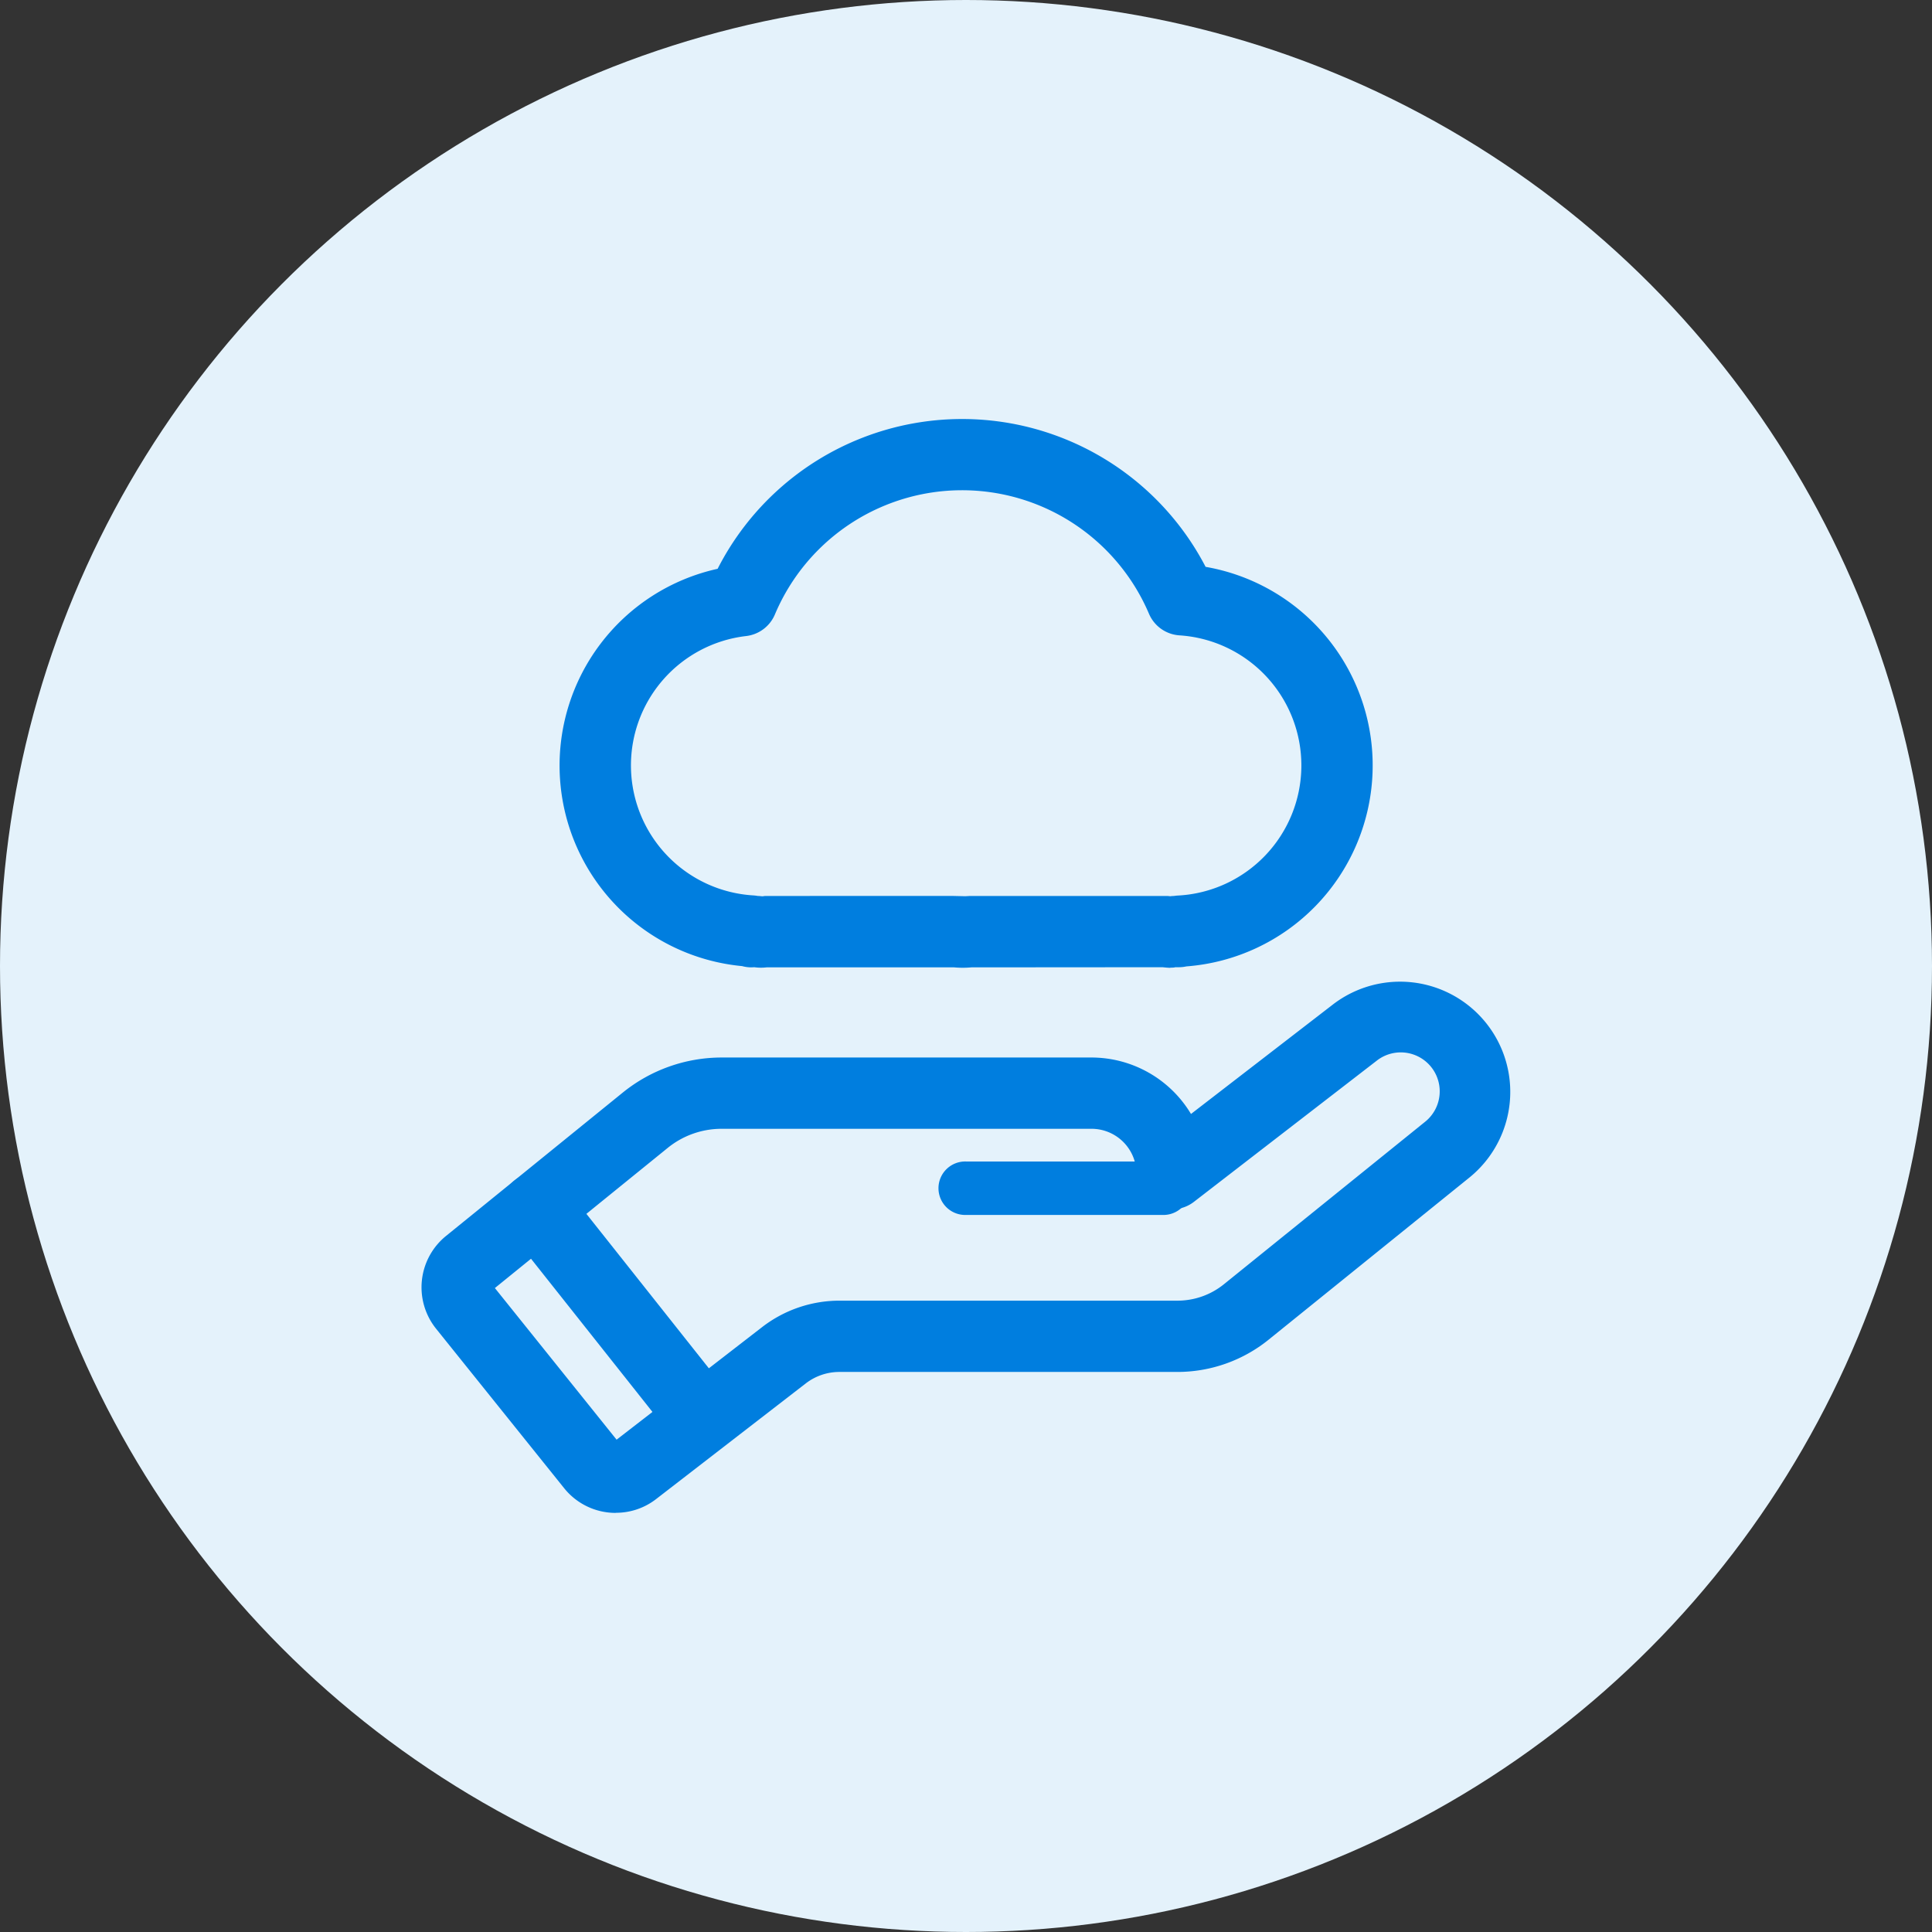
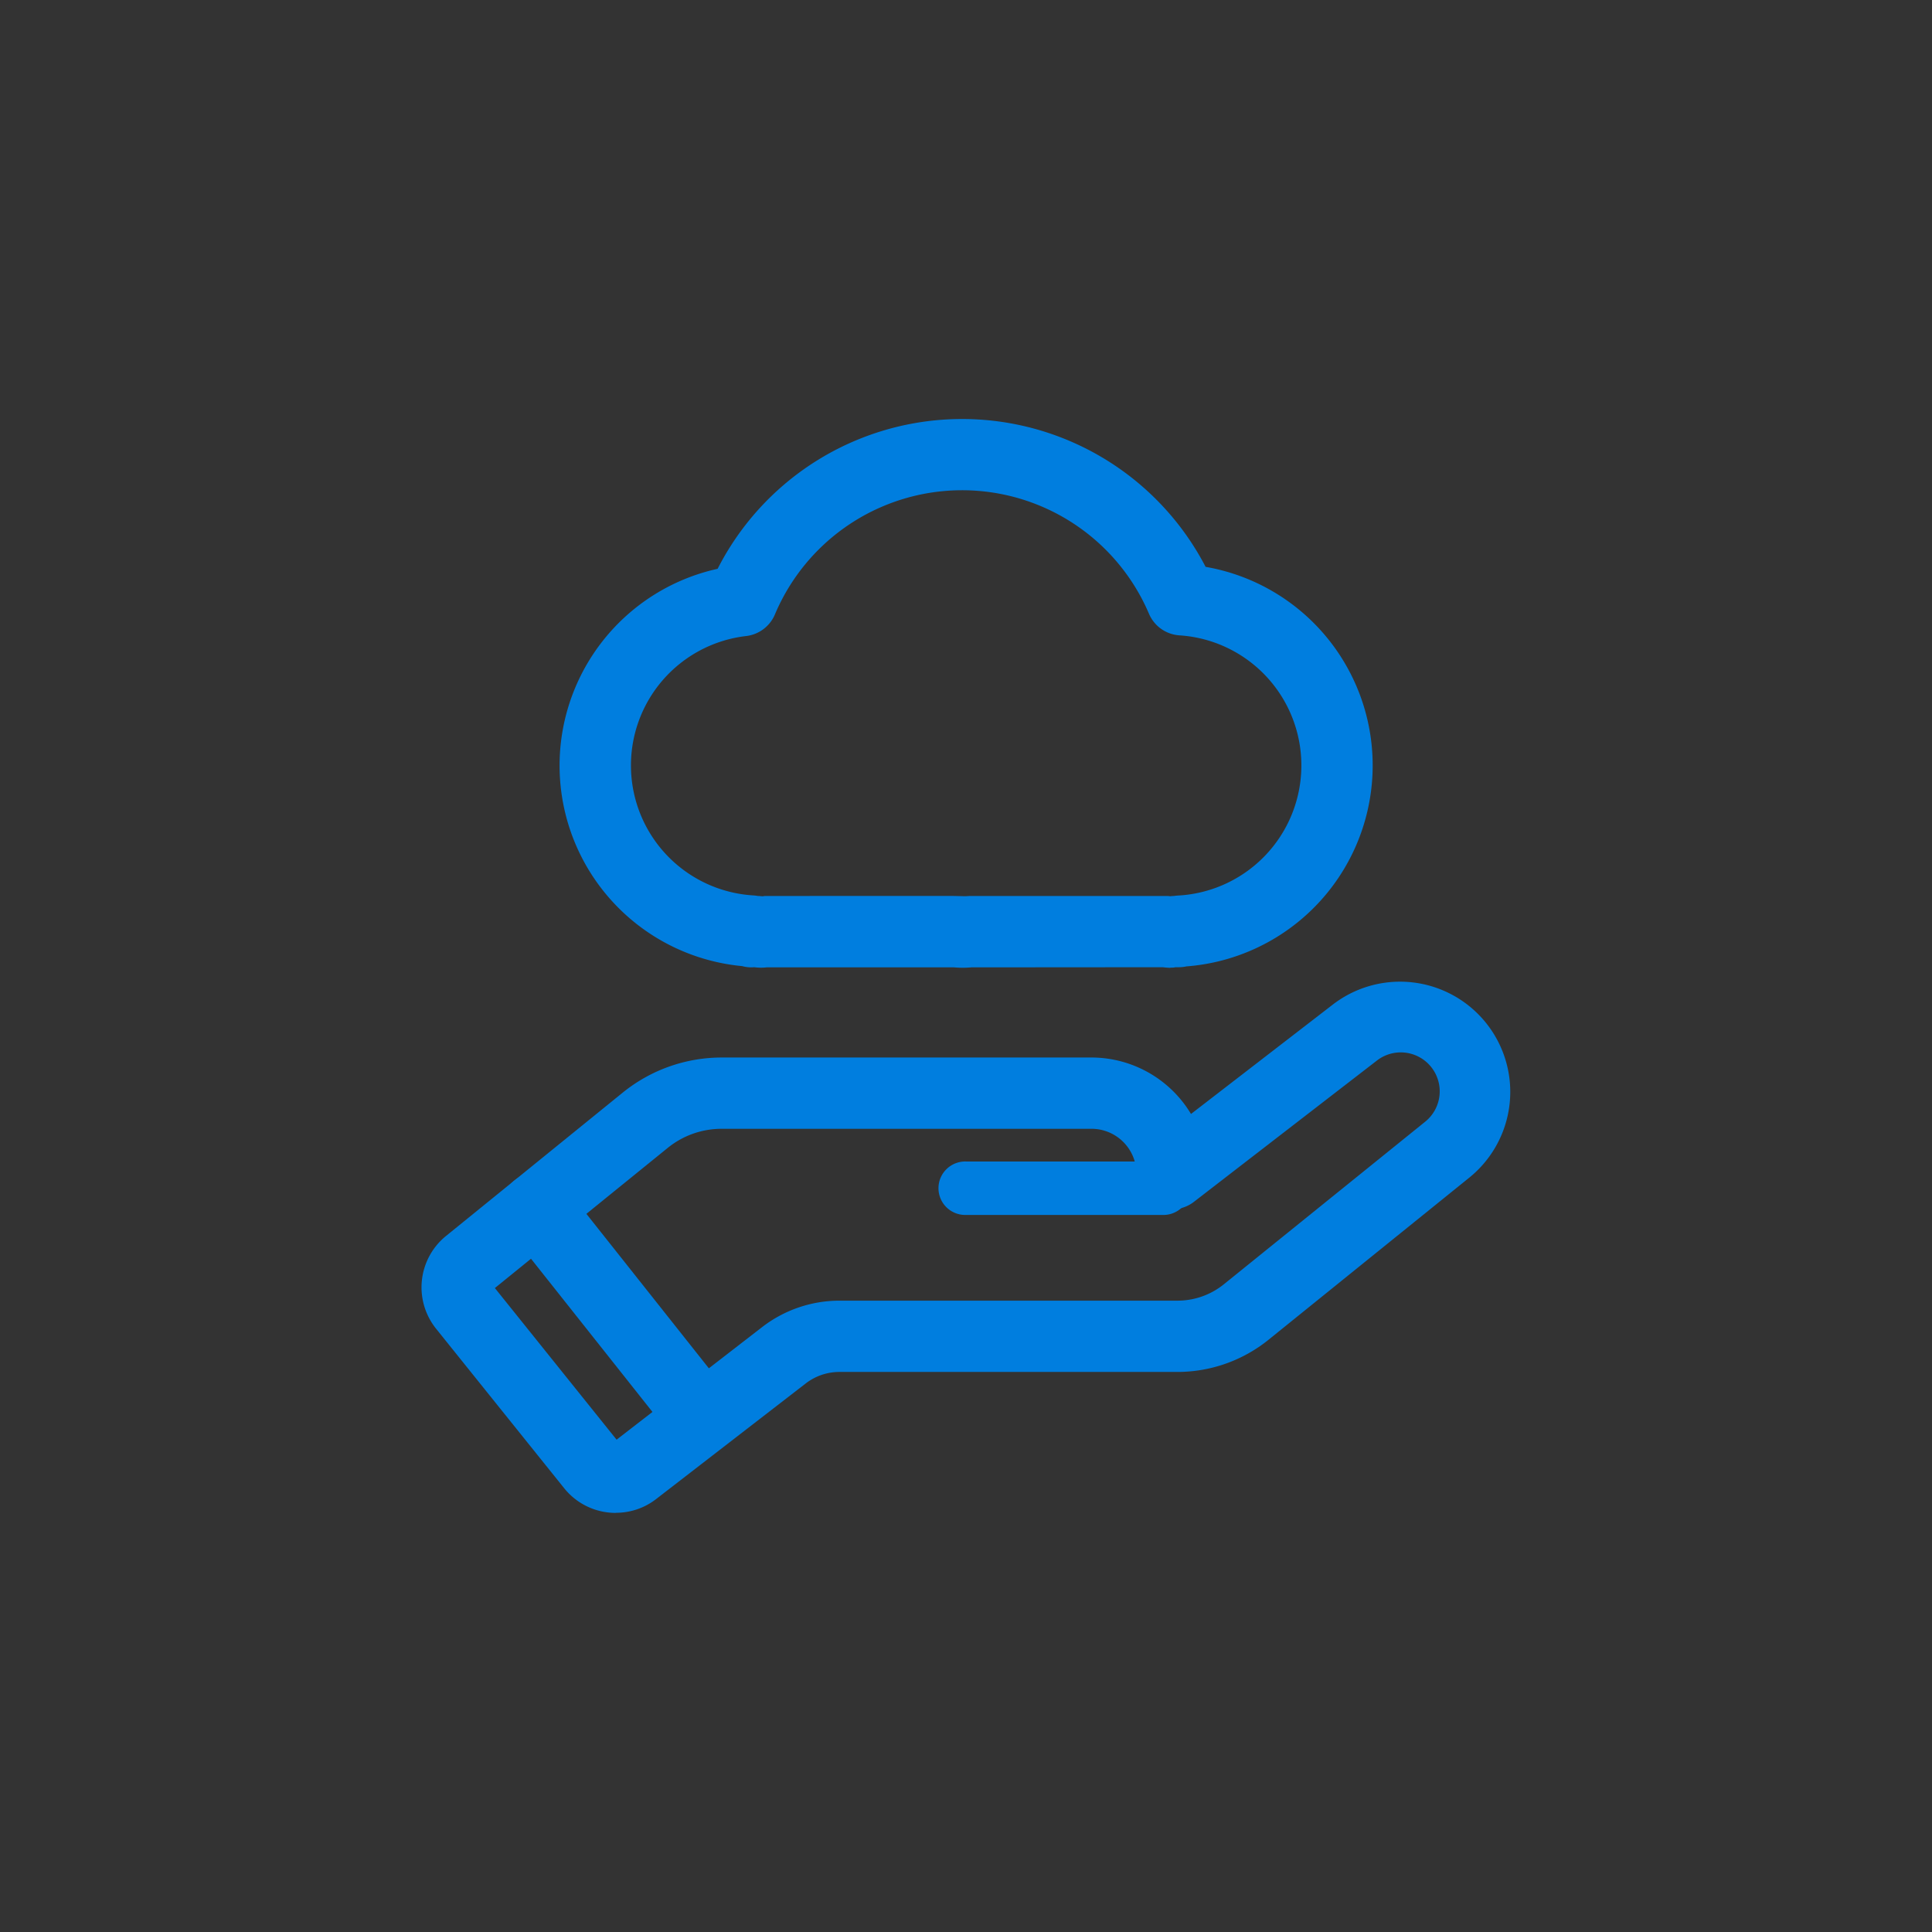
<svg xmlns="http://www.w3.org/2000/svg" height="68" viewBox="0 0 68 68" width="68">
  <rect x="0" y="0" width="68" height="68" fill="#333333" stroke="none" />
  <clipPath id="a">
    <path d="m0 0h38.327v38.498h-38.327z" />
  </clipPath>
-   <circle cx="34" cy="34" fill="#e4f2fb" r="34" />
  <g clip-path="url(#a)" fill="#007edf" transform="translate(14.836 14.751)">
    <path d="m6.84 34.486a2.322 2.322 0 0 1 -1.816-.865l-4.514-5.621a2.327 2.327 0 0 1 .347-3.257l6.229-5.053a5.535 5.535 0 0 1 3.474-1.232h13.023a4.089 4.089 0 0 1 3.5 1.987l5-3.857a3.879 3.879 0 0 1 4.806 6.089l-7.077 5.715a5.112 5.112 0 0 1 -3.2 1.133h-11.907a1.936 1.936 0 0 0 -1.176.4l-5.273 4.075a2.3 2.3 0 0 1 -1.416.482m-4.258-7.91 4.284 5.337 5.128-3.967a4.454 4.454 0 0 1 2.71-.926h11.908a2.6 2.6 0 0 0 1.627-.576l7.077-5.715a1.37 1.37 0 0 0 -1.7-2.152l-6.433 4.967a1.255 1.255 0 0 1 -2.02-.993 1.581 1.581 0 0 0 -1.579-1.58h-13.024a3.009 3.009 0 0 0 -1.894.672z" transform="translate(0 4.012)" />
    <path d="m22.448 22.715h-6.975a.941.941 0 1 1 0-1.881h6.976a.941.941 0 0 1 0 1.881" transform="translate(3.694 5.296)" />
    <path d="m9.316 31.015a1.254 1.254 0 0 1 -.983-.475l-5.833-7.357a1.254 1.254 0 1 1 1.967-1.558l5.833 7.357a1.253 1.253 0 0 1 -.982 2.033" transform="translate(.566 5.376)" />
    <path d="m25.37 19.313c-.06 0-.208-.013-.268-.021l-6.732.005a3.423 3.423 0 0 1 -.61 0h-6.6a1.7 1.7 0 0 1 -.431-.005l-.1.005a1.23 1.23 0 0 1 -.329-.044 7.091 7.091 0 0 1 -.862-13.984 9.659 9.659 0 0 1 17.175-.069 7.094 7.094 0 0 1 -.675 14.063 1.242 1.242 0 0 1 -.266.029h-.139c.018.008-.071.016-.163.016m-7.653-2.525.438.01.164-.009h6.888c.036 0 .1 0 .158.01.038-.005.075-.008.112-.009s.087-.011.13-.014a4.587 4.587 0 0 0 .08-9.16 1.255 1.255 0 0 1 -1.067-.76 7.15 7.15 0 0 0 -13.166.025 1.257 1.257 0 0 1 -1.007.759 4.584 4.584 0 0 0 .255 9.13 1.451 1.451 0 0 1 .151.019c.038 0 .089.005.137.01s.084-.009.127-.01z" transform="translate(.984)" />
  </g>
</svg>